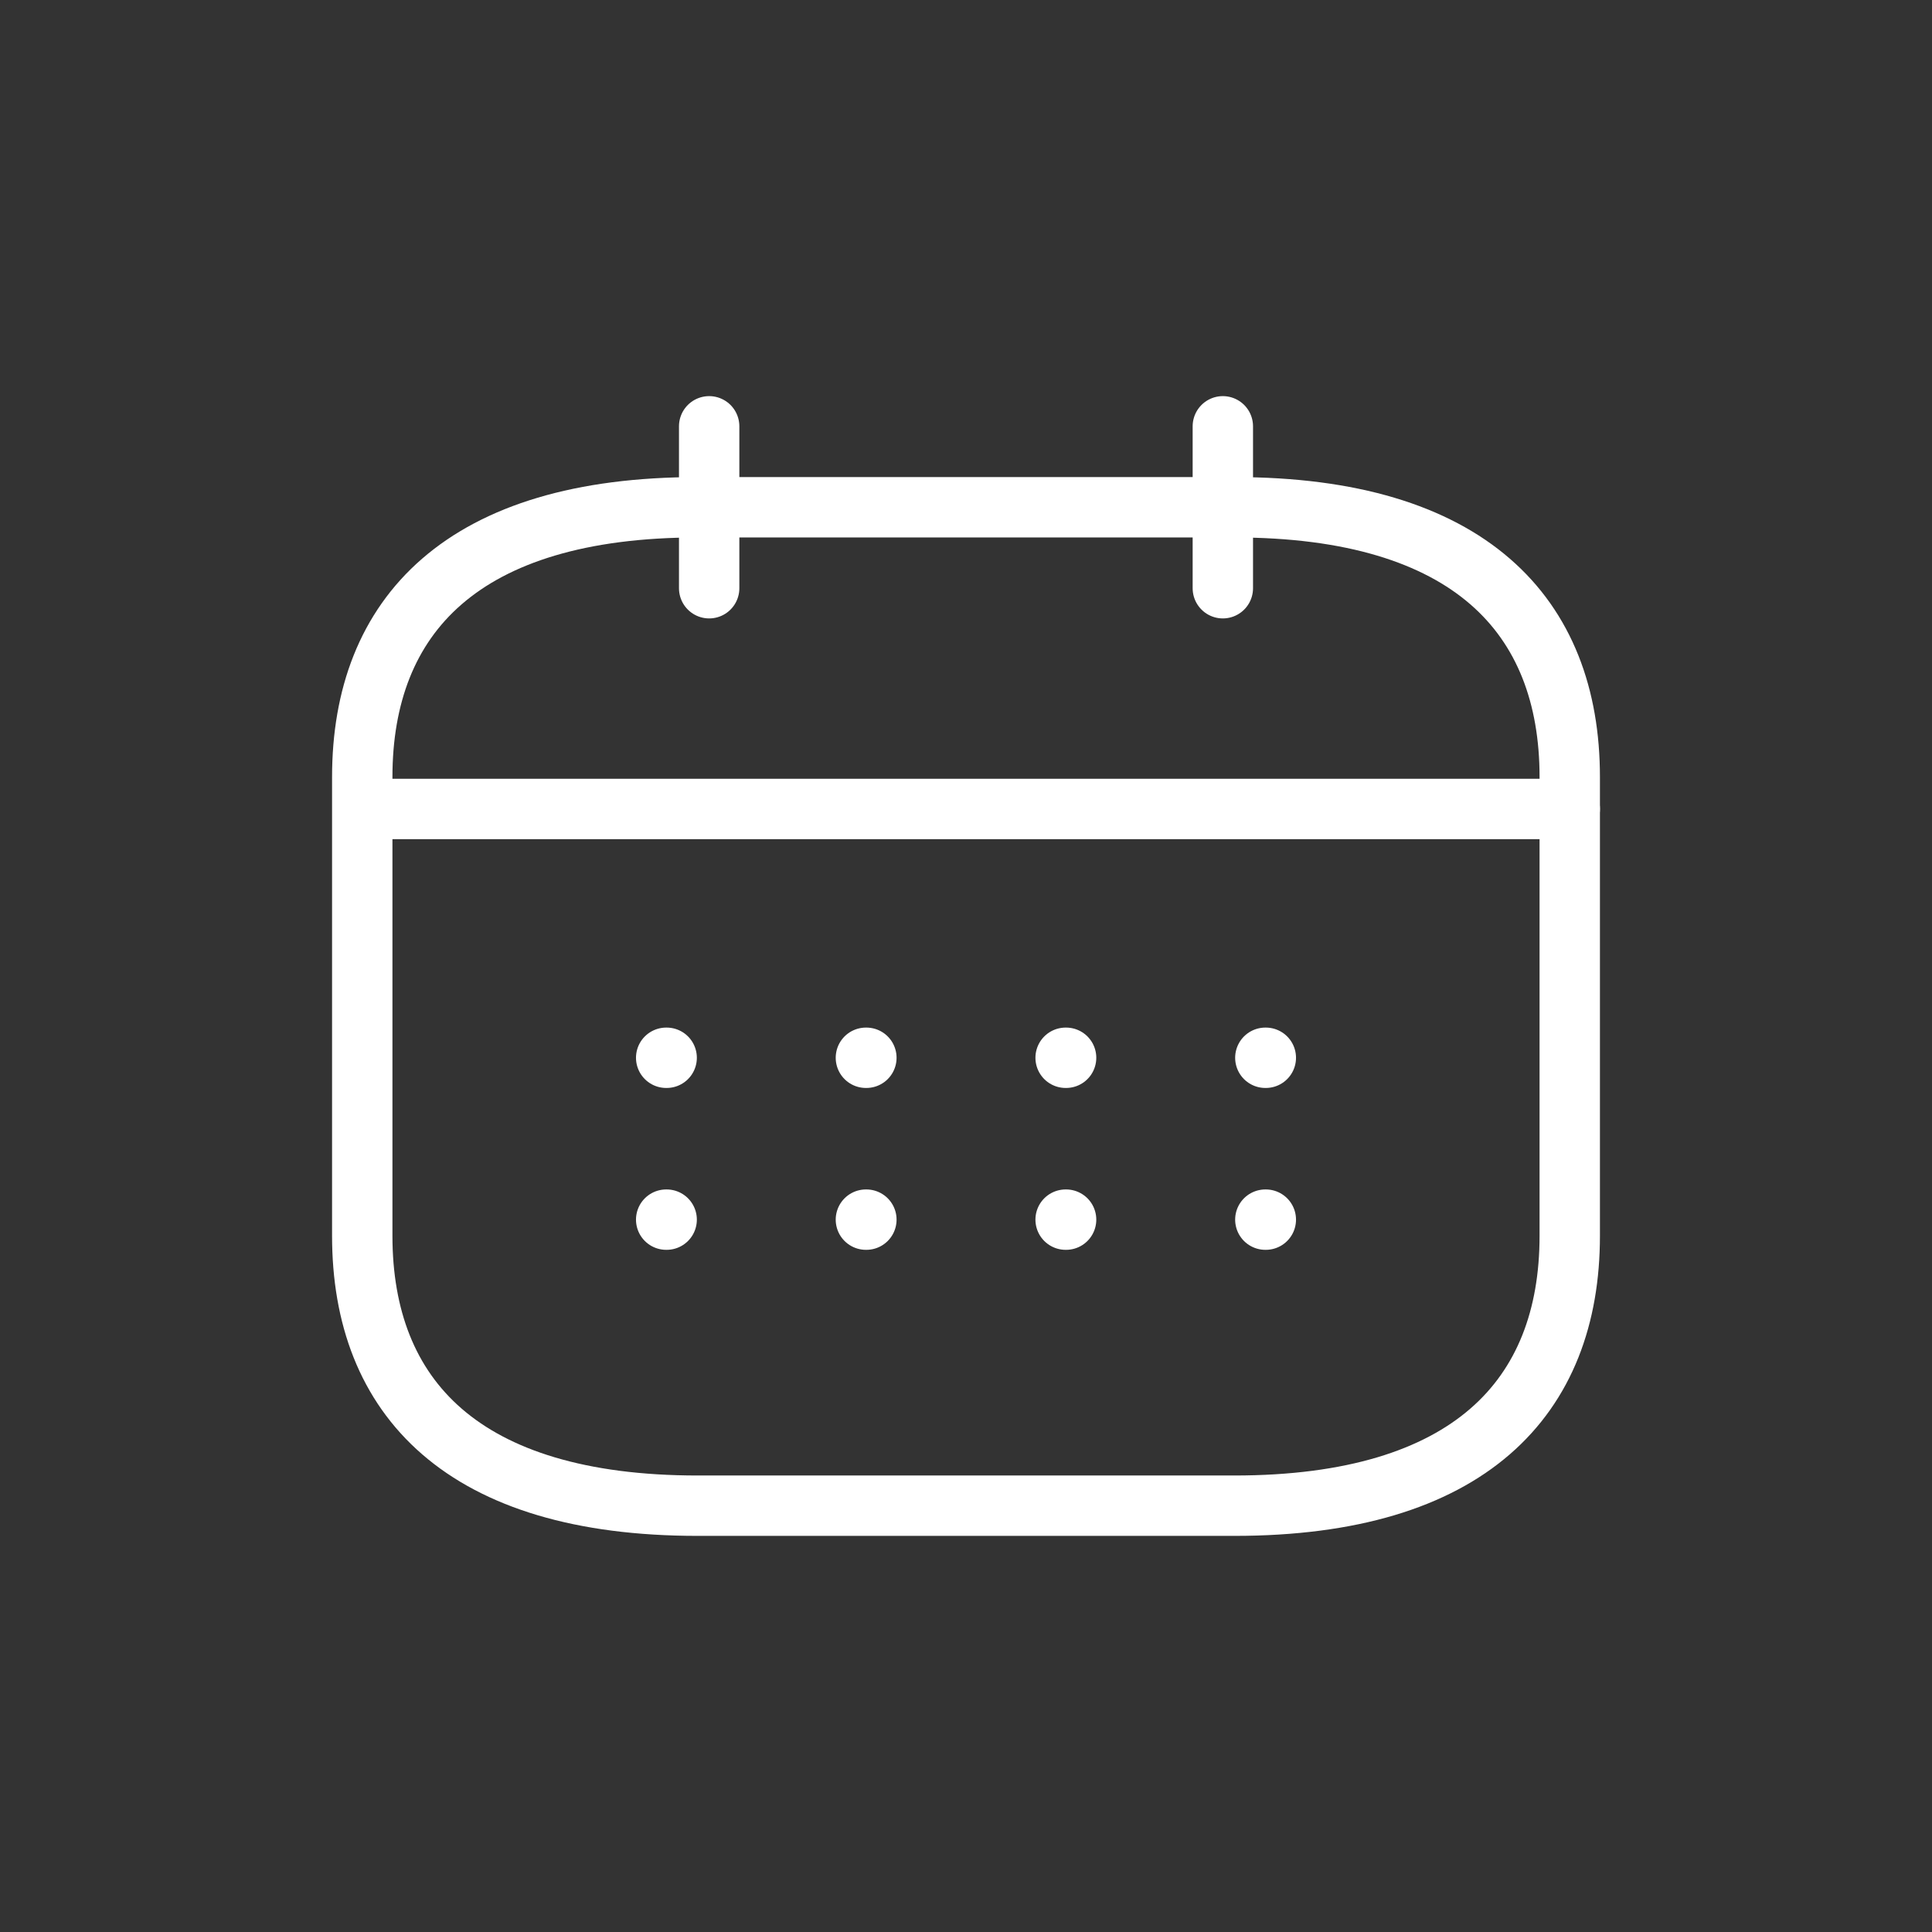
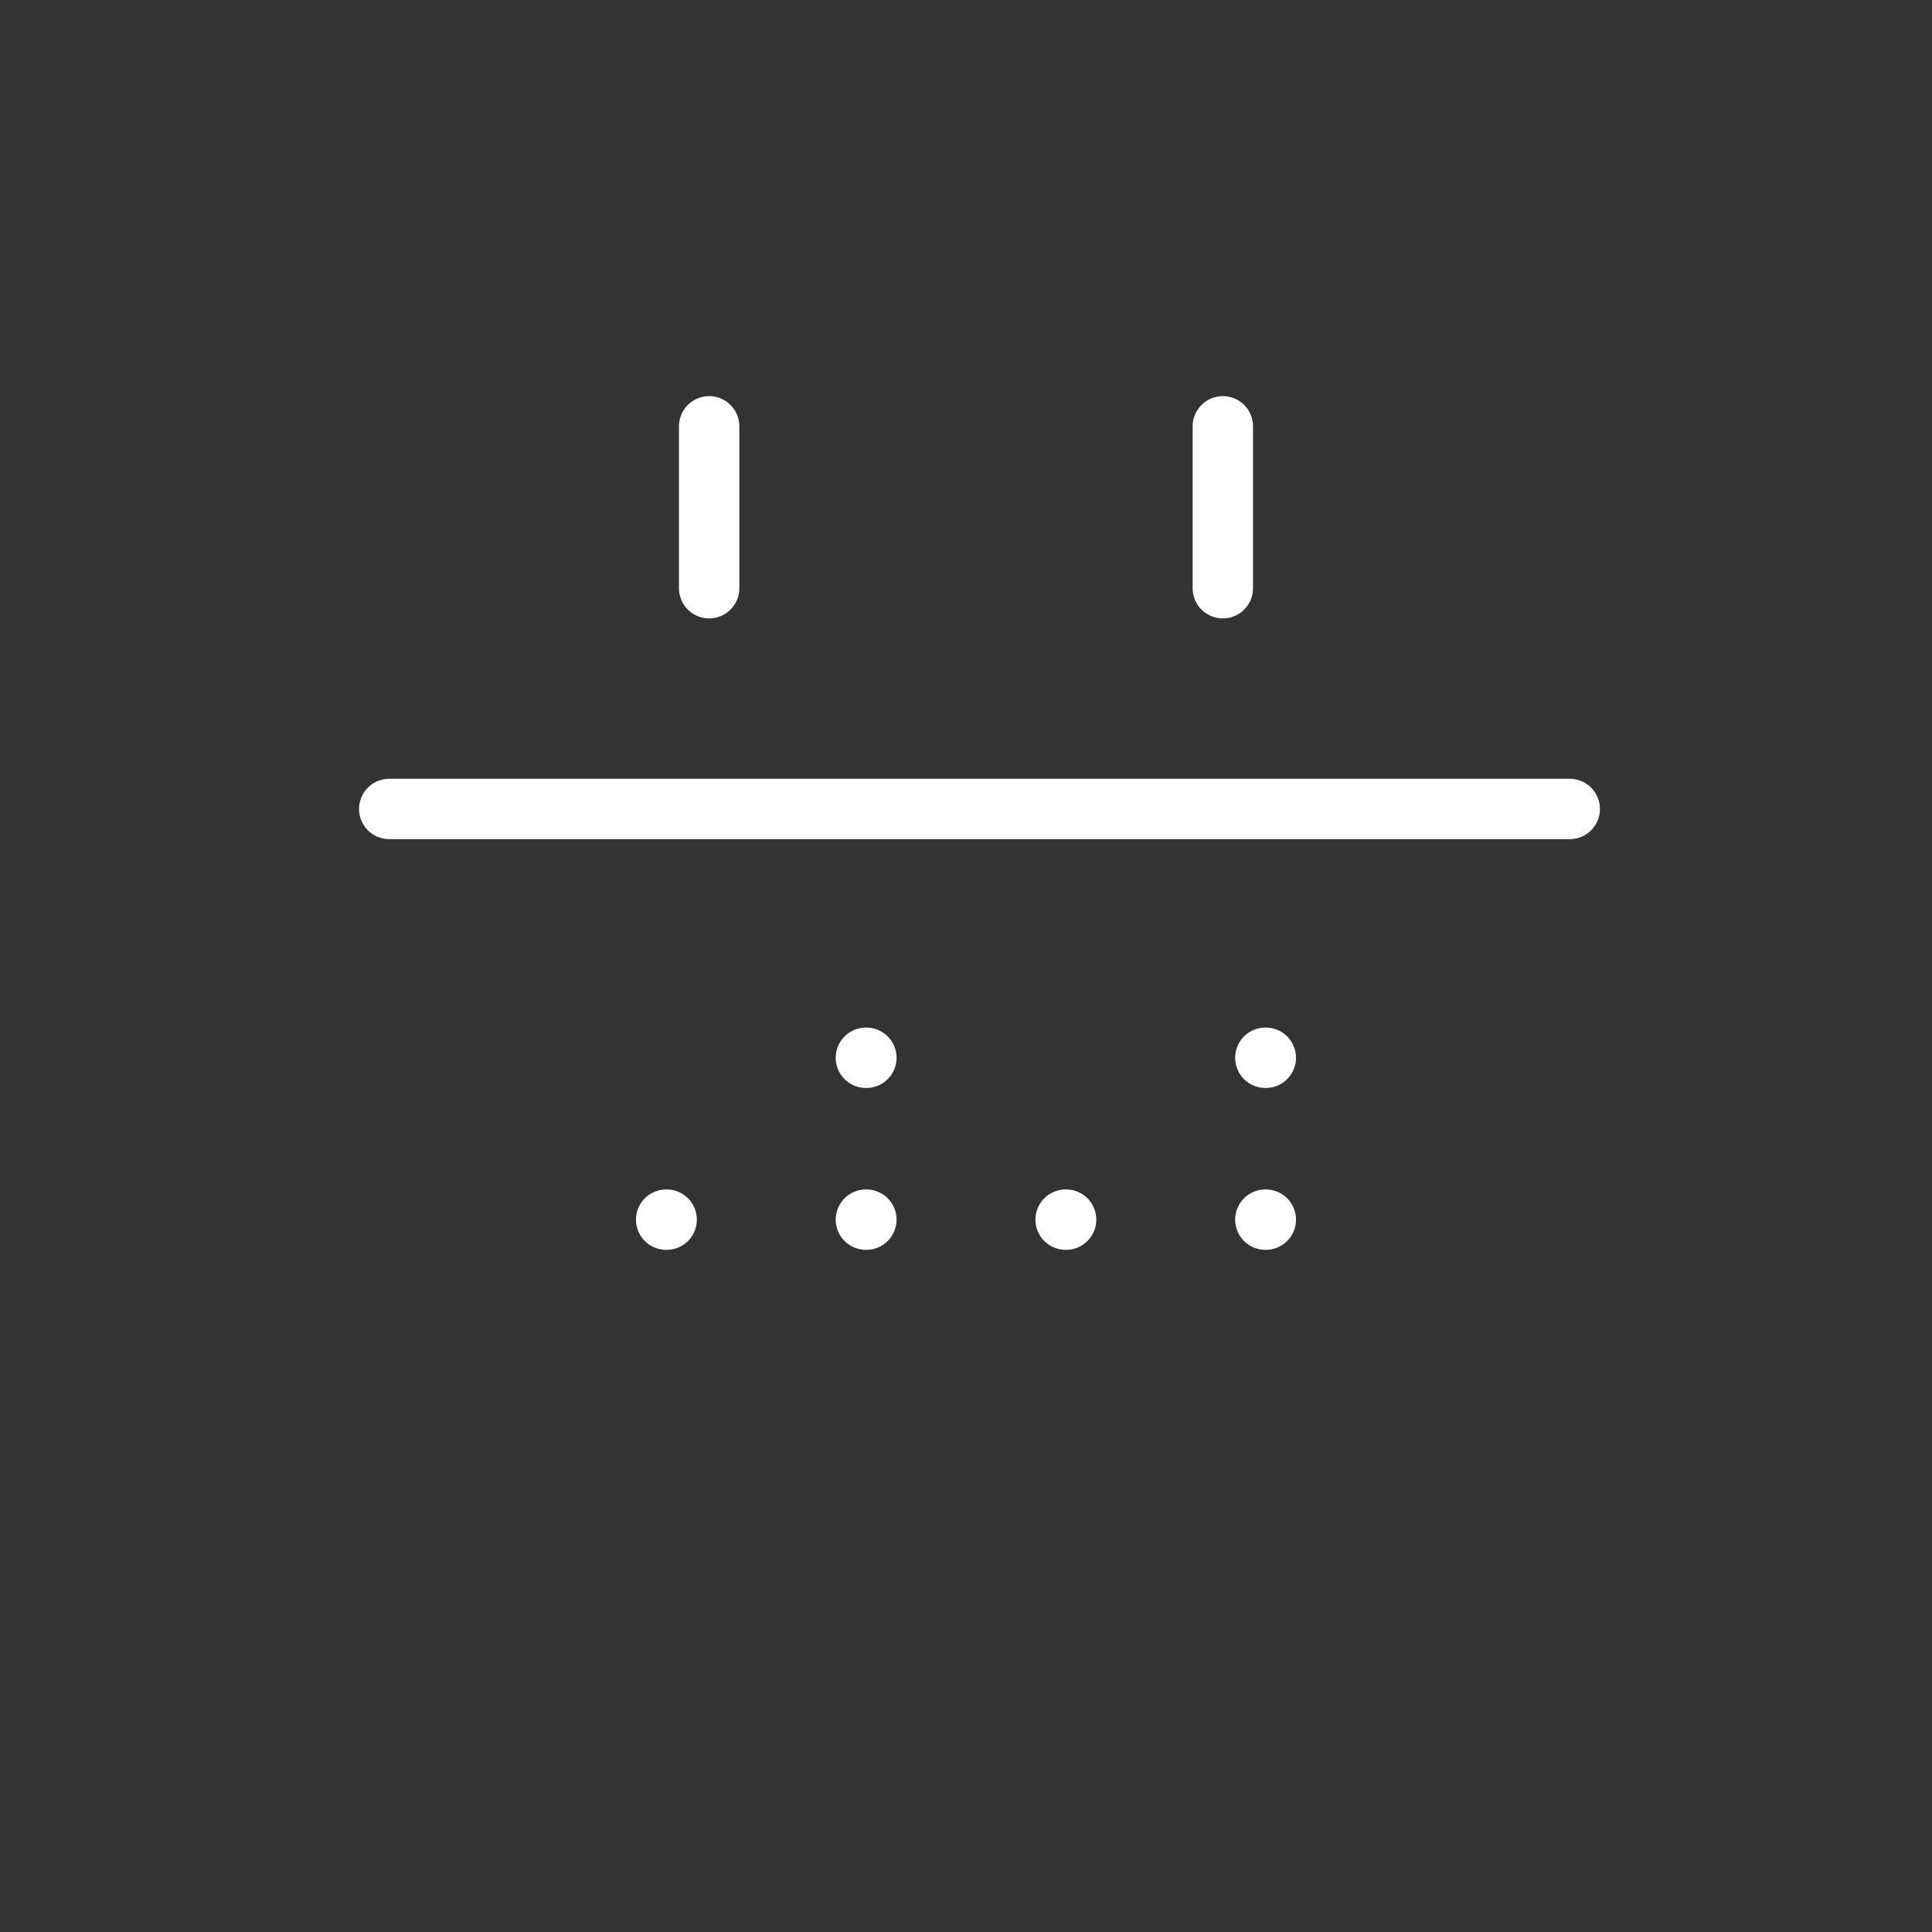
<svg xmlns="http://www.w3.org/2000/svg" width="32" height="32" viewBox="0 0 32 32" fill="none">
  <rect x="0" y="0" width="32" height="32" fill="#333333" stroke="none" />
  <path d="M11.746 7.061V9.743" stroke="white" stroke-miterlimit="10" stroke-linecap="round" stroke-linejoin="round" />
  <path d="M20.254 7.061V9.743" stroke="white" stroke-miterlimit="10" stroke-linecap="round" stroke-linejoin="round" />
  <path d="M6.447 13.399H26" stroke="white" stroke-miterlimit="10" stroke-linecap="round" stroke-linejoin="round" />
-   <path d="M26 12.871V20.469C26 23.151 24.333 24.939 20.444 24.939H11.556C7.667 24.939 6 23.151 6 20.469V12.871C6 10.19 7.667 8.402 11.556 8.402H20.444C24.333 8.402 26 10.19 26 12.871Z" stroke="white" stroke-miterlimit="10" stroke-linecap="round" stroke-linejoin="round" />
  <path d="M20.958 17.52H20.966" stroke="white" stroke-linecap="round" stroke-linejoin="round" />
  <path d="M20.958 20.201H20.966" stroke="white" stroke-linecap="round" stroke-linejoin="round" />
  <path d="M14.342 17.52H14.35" stroke="white" stroke-linecap="round" stroke-linejoin="round" />
-   <path d="M17.65 17.52H17.658" stroke="white" stroke-linecap="round" stroke-linejoin="round" />
  <path d="M14.342 20.201H14.35" stroke="white" stroke-linecap="round" stroke-linejoin="round" />
  <path d="M17.65 20.201H17.658" stroke="white" stroke-linecap="round" stroke-linejoin="round" />
-   <path d="M11.034 17.52H11.042" stroke="white" stroke-linecap="round" stroke-linejoin="round" />
  <path d="M11.034 20.201H11.042" stroke="white" stroke-linecap="round" stroke-linejoin="round" />
</svg>